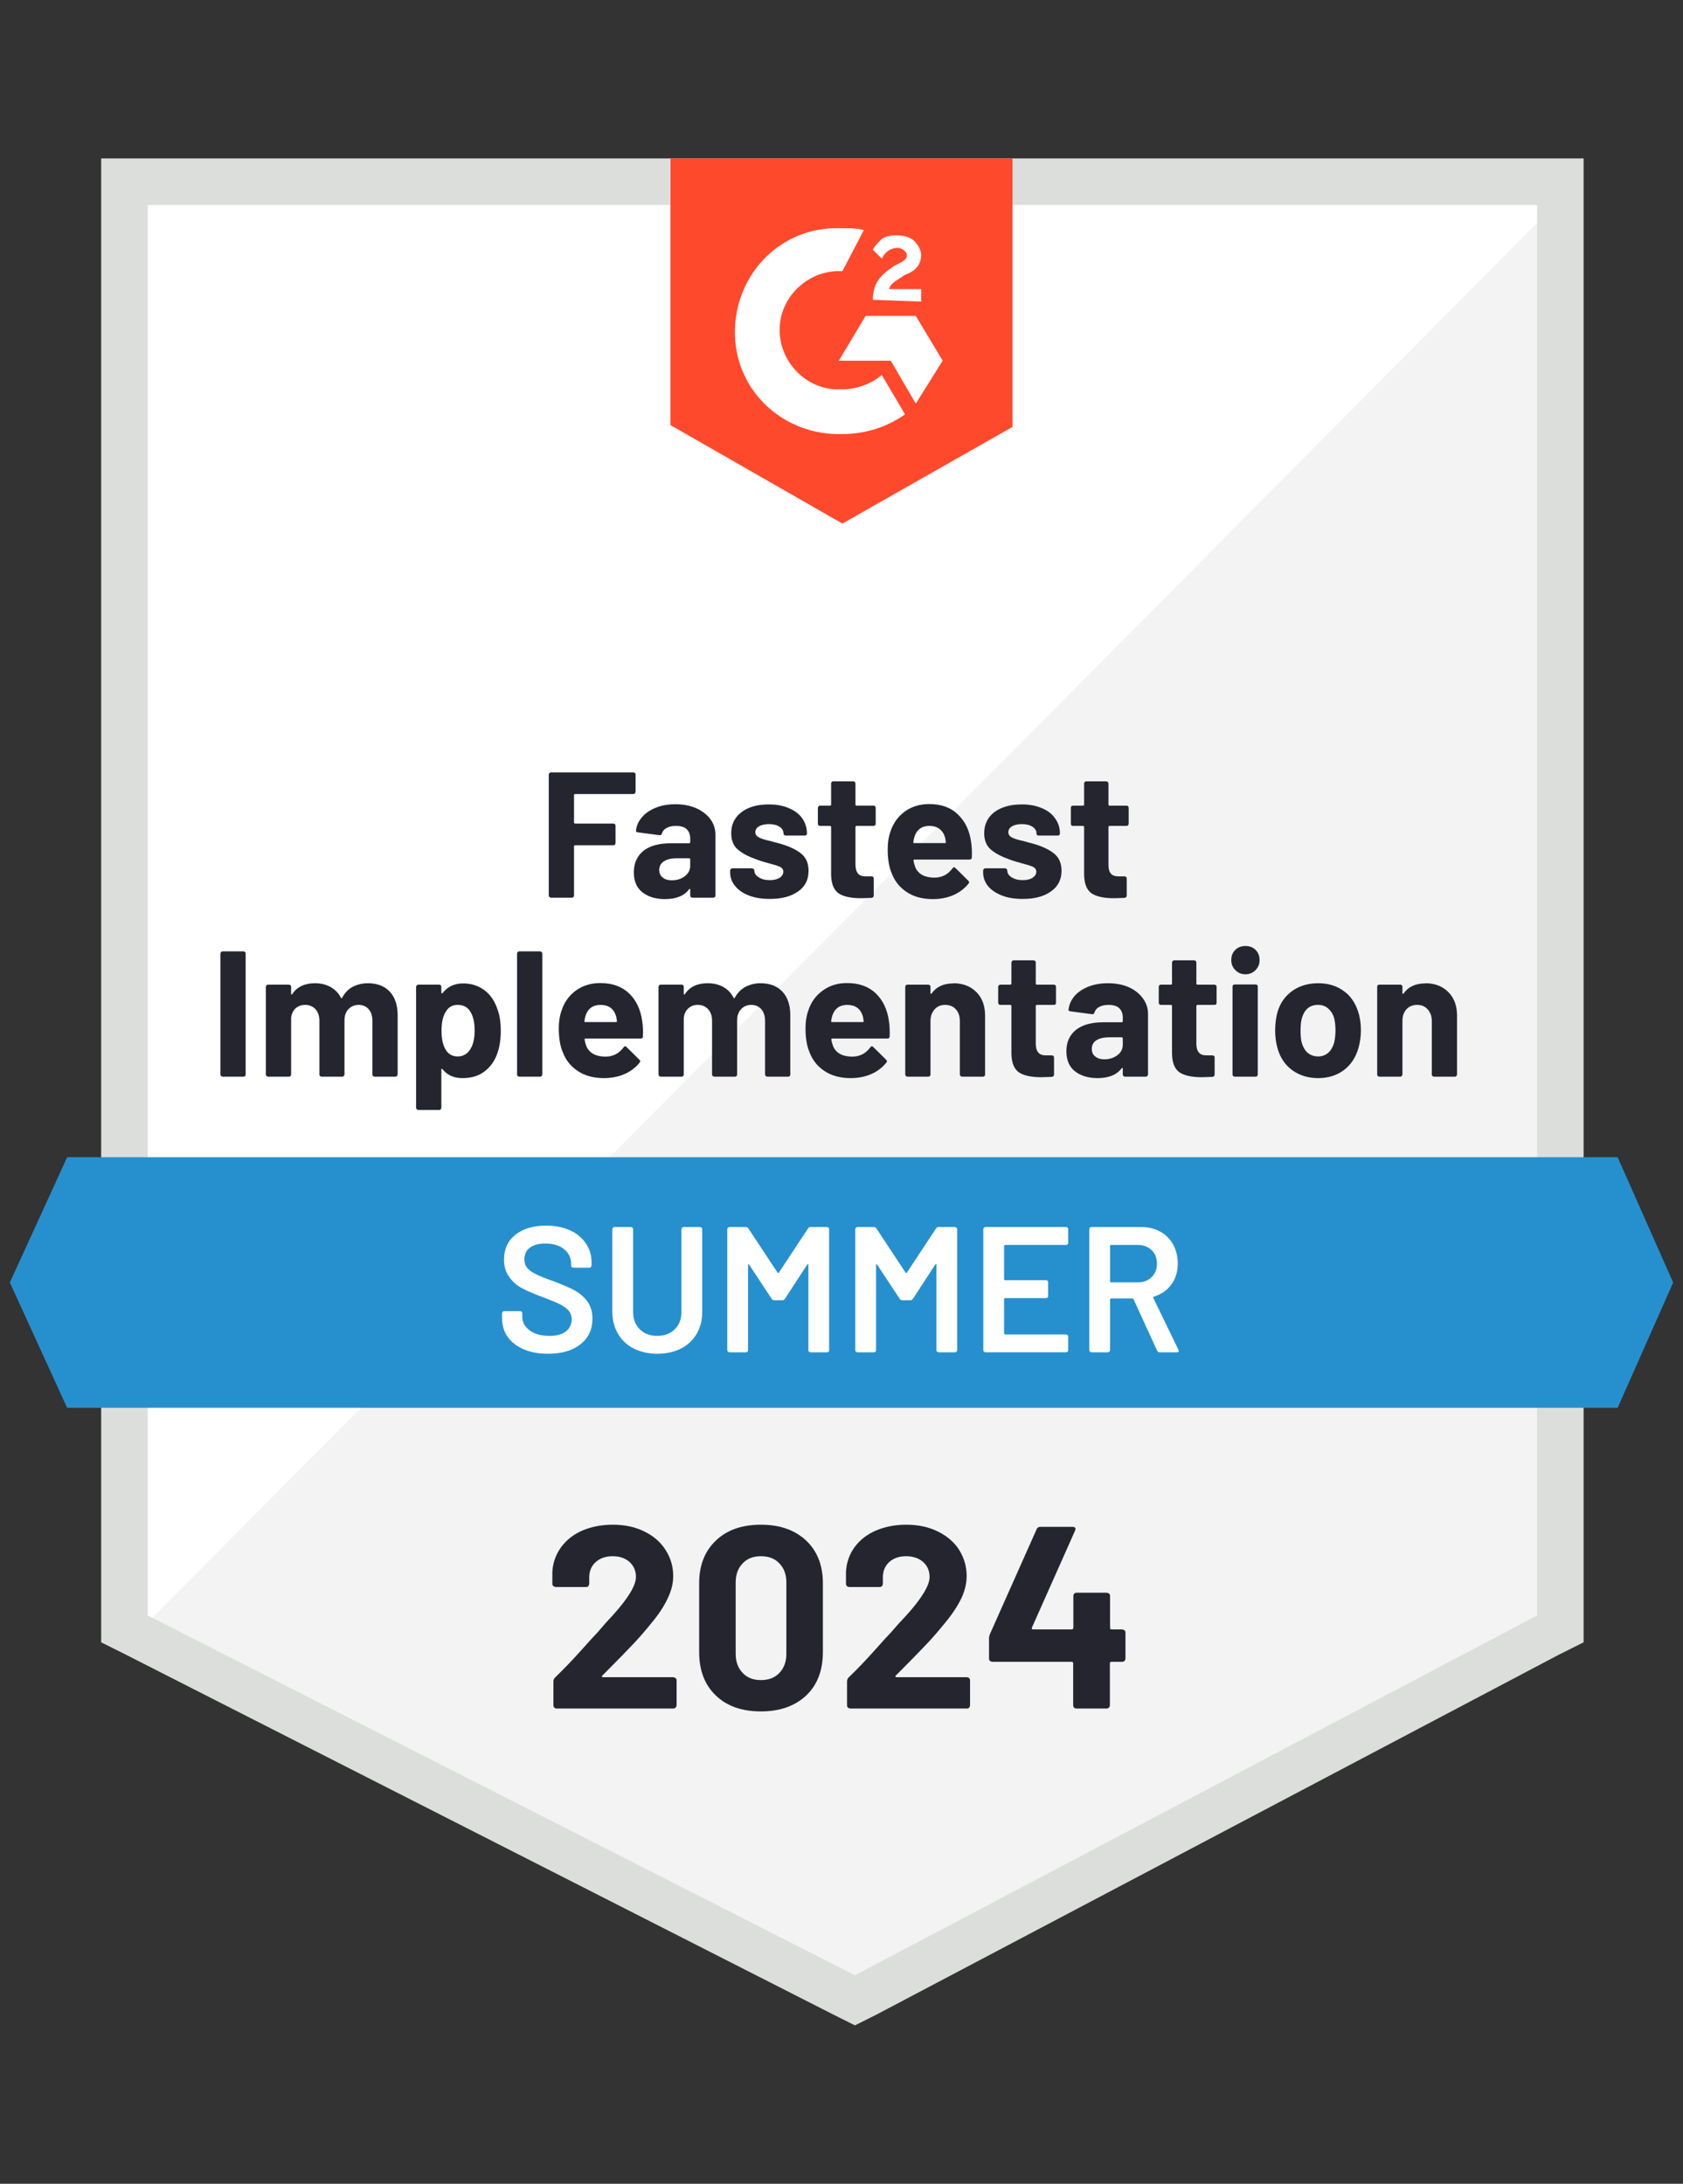
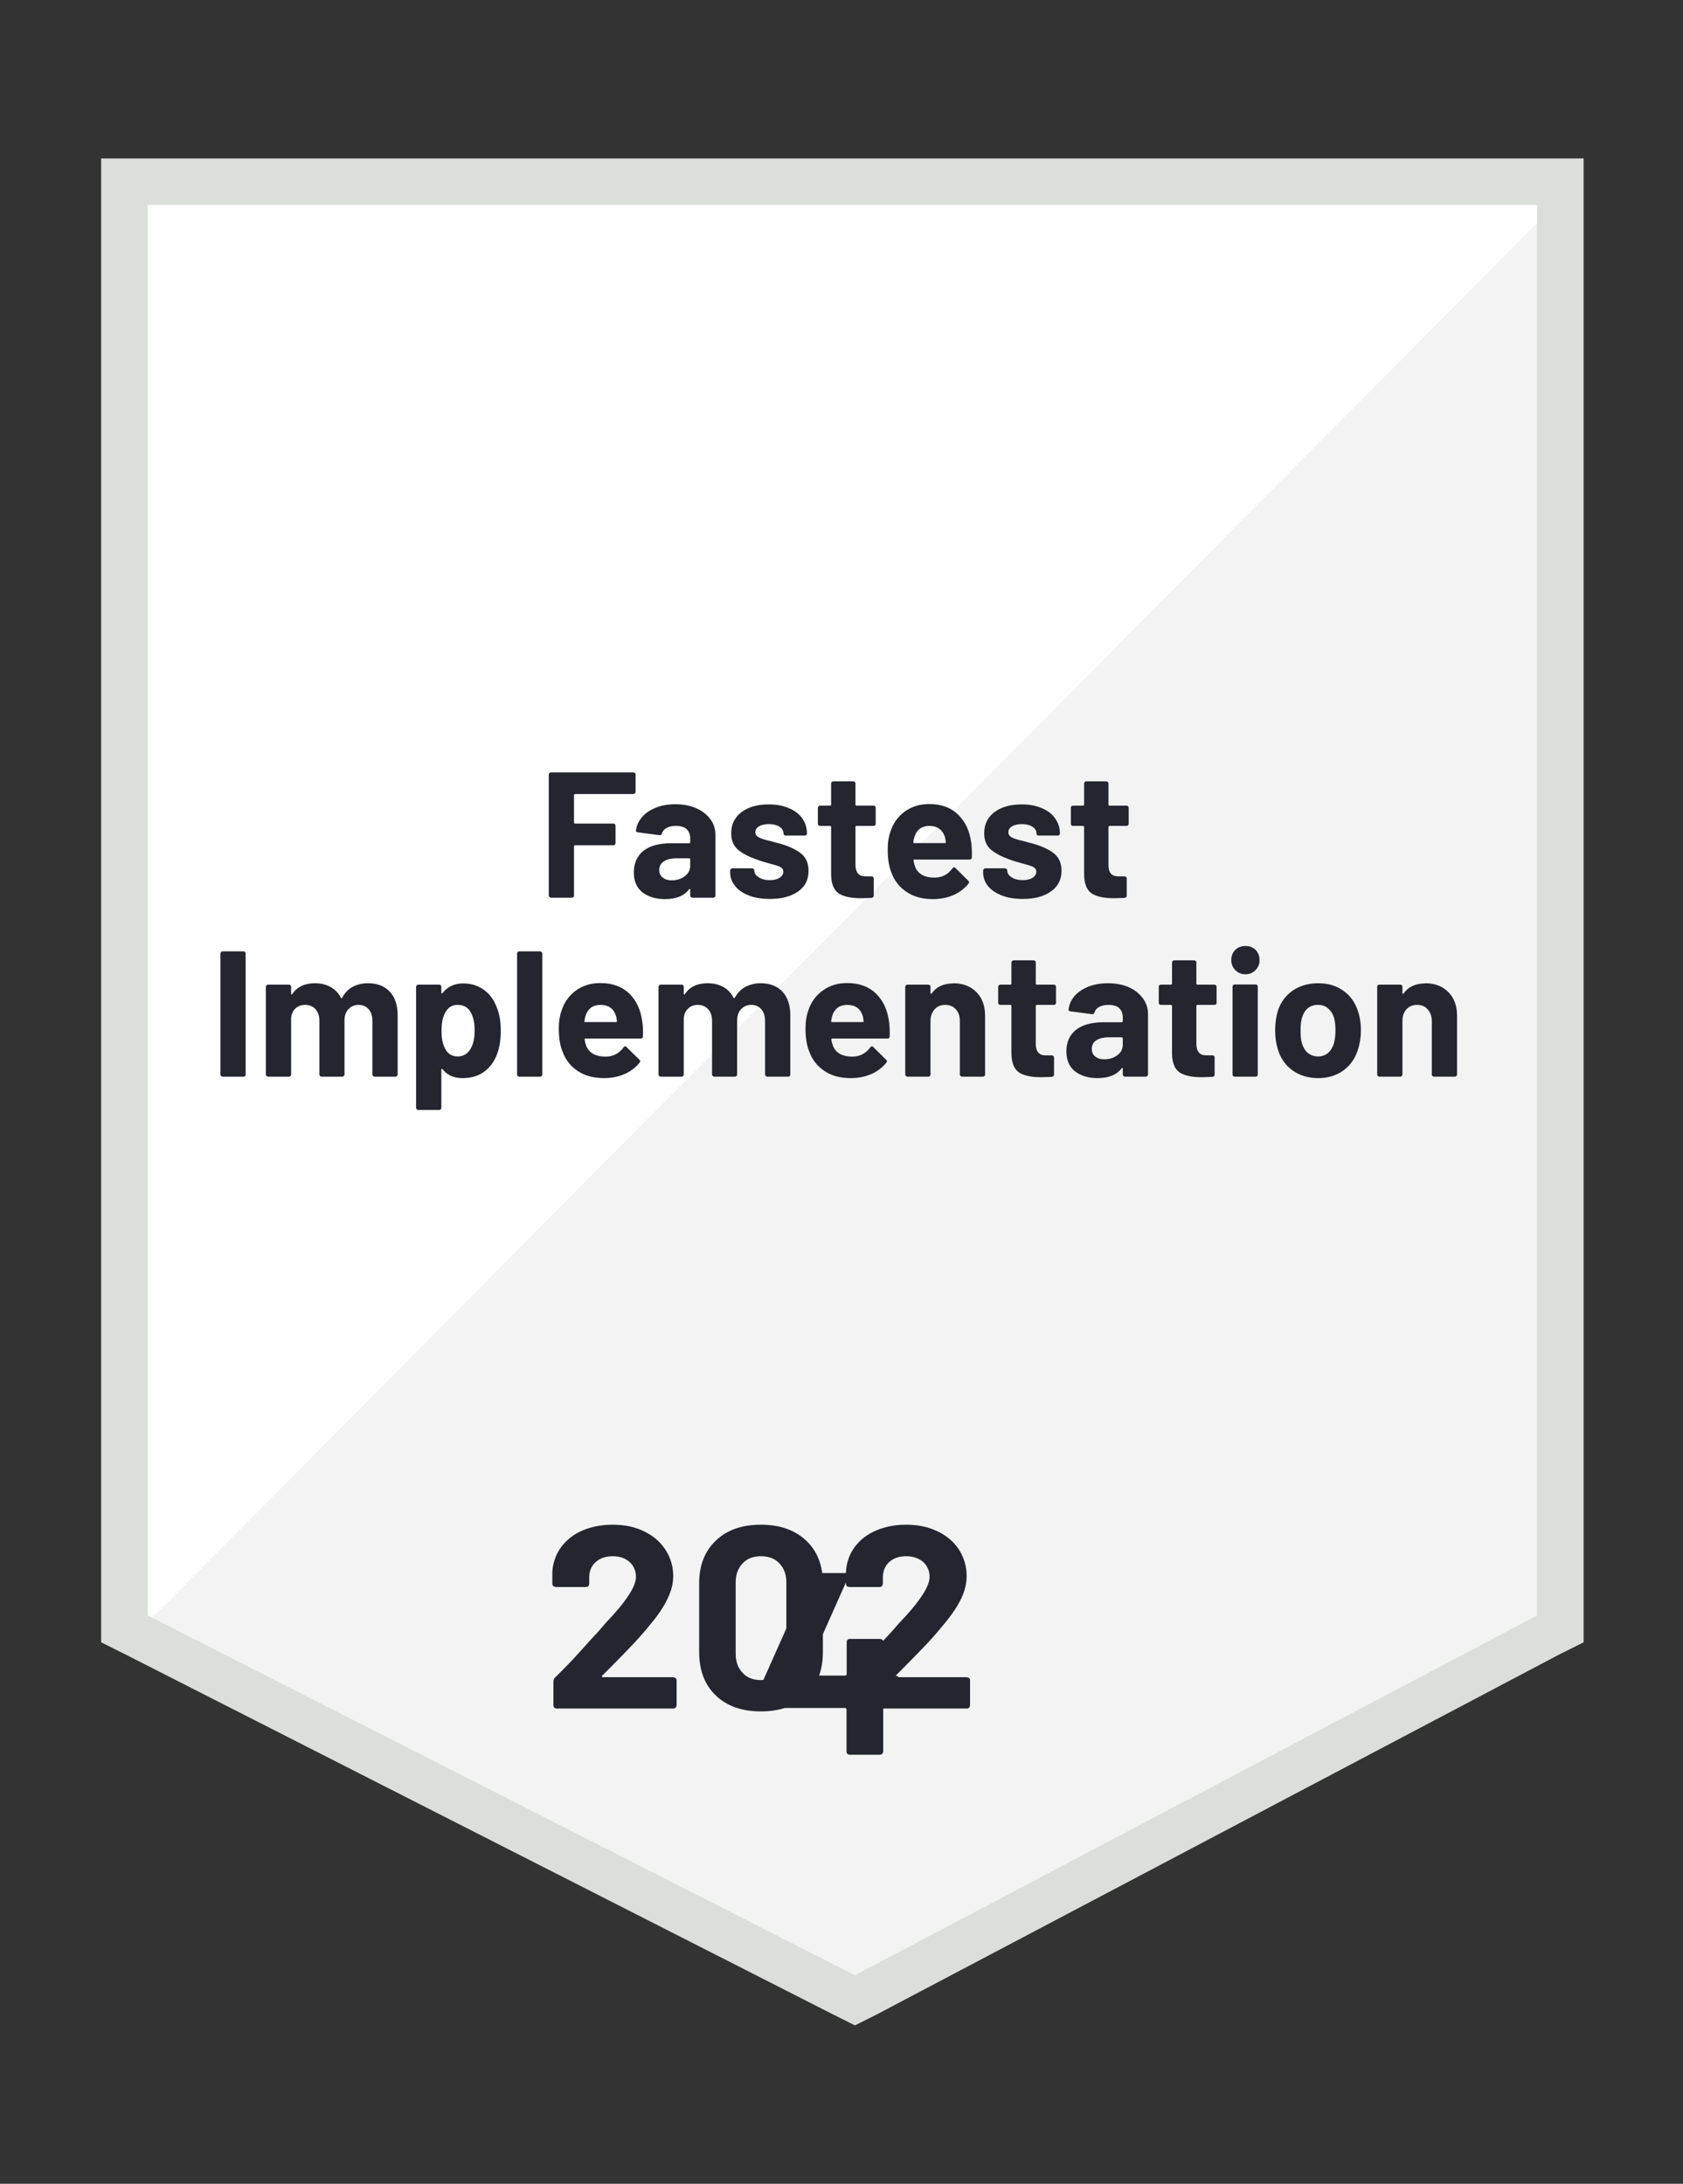
<svg xmlns="http://www.w3.org/2000/svg" version="1.1" viewBox="0 0 94 122">
  <rect x="0" y="0" width="94" height="122" fill="#333333" stroke="none" />
  <defs>
    <style>
      .cls-1 {
        fill: #dcdedc;
      }

      .cls-2 {
        fill: #252530;
      }

      .cls-3 {
        fill: #fff;
      }

      .cls-4 {
        fill: #2690ce;
      }

      .cls-5 {
        fill: #f2f3f2;
      }

      .cls-6 {
        fill: #ff492c;
      }
    </style>
  </defs>
  <g>
    <g id="Layer_1">
      <g>
        <path class="cls-3" d="M7.25,91.05l40.5,20.1,39-20.1V10.45H7.25v80.6Z" />
        <path class="cls-5" d="M86.55,11.75L7.45,91.45l41,20.3,38.1-19.5V11.75Z" />
        <path class="cls-1" d="M5.65,37.65v54.1l1.4.7,39.5,20.1,1.2.6,1.2-.6,38.1-20.1,1.4-.7V8.85H5.65v28.8ZM8.25,90.25V11.45h77.6v78.8l-38.1,20.1-39.5-20.1Z" />
-         <path class="cls-6" d="M47.05,12.75c.4,0,.8,0,1.2.1l-1.2,2.3c-1.8-.1-3.4,1.3-3.5,3.1-.1,1.8,1.3,3.4,3.1,3.5h.4c.8,0,1.6-.3,2.2-.8l1.3,2.2c-1,.7-2.2,1.1-3.5,1.1-3.2.1-5.9-2.3-6-5.5-.1-3.2,2.3-5.9,5.5-6,0,0,.5,0,.5,0ZM51.15,17.65l1.5,2.5-1.5,2.4-1.4-2.4h-2.9l1.5-2.5h2.8ZM48.75,16.75c0-.4.1-.8.3-1.1s.6-.6.9-.8l.2-.1c.4-.2.5-.3.5-.5s-.3-.4-.5-.4c-.4,0-.7.2-.9.6l-.5-.5c.1-.2.3-.4.5-.6.3-.2.6-.2.9-.2s.7.1.9.3.4.5.4.8c0,.5-.3.9-.9,1.1l-.3.2c-.3.2-.5.3-.6.6h1.8v.7s-2.7-.1-2.7-.1ZM47.05,29.25l9.5-5.4v-15h-19.1v14.9s9.6,5.5,9.6,5.5Z" />
-         <path class="cls-4" d="M90.35,64.65H3.75l-3.2,7,3.2,7h86.6l3.1-7-3.1-7Z" />
        <path class="cls-2" d="M12.43,60.15s-.06-.01-.08-.04c-.03-.02-.04-.05-.04-.08v-6.76s.01-.06.04-.08c.02-.03.05-.04.08-.04h1.17s.06.01.09.04c.02.02.03.05.03.08v6.76s0,.06-.03.08c-.03.03-.06.04-.09.04h-1.17ZM20.55,54.93c.52,0,.93.16,1.22.47s.44.75.44,1.32v3.31s-.01.06-.04.08c-.02.03-.05.04-.08.04h-1.17s-.06-.01-.09-.04c-.02-.02-.03-.05-.03-.08v-3c0-.27-.07-.49-.21-.65-.14-.16-.33-.24-.56-.24-.23,0-.42.08-.57.24-.15.16-.22.37-.22.64v3.01s-.01.06-.04.08c-.02.03-.05.04-.08.04h-1.16s-.06-.01-.09-.04c-.02-.02-.03-.05-.03-.08v-3c0-.27-.07-.48-.22-.65-.15-.16-.34-.24-.57-.24-.21,0-.39.06-.54.19-.14.13-.22.3-.25.53v3.17s-.01.06-.03.08c-.03.03-.06.04-.09.04h-1.17s-.06-.01-.08-.04c-.03-.02-.04-.05-.04-.08v-4.9s.01-.06.04-.09c.02-.02.05-.03.08-.03h1.17s.06.01.09.03c.02.03.03.06.03.09v.39s0,.03.02.04c.01,0,.03,0,.04-.02.27-.41.7-.61,1.27-.61.33,0,.62.07.87.21.25.14.45.34.58.6.02.04.04.04.07,0,.15-.27.34-.48.59-.61.25-.13.54-.2.85-.2h0ZM27.79,56.39c.12.34.18.74.18,1.2s-.06.88-.19,1.25c-.15.43-.39.77-.72,1.02-.33.25-.74.37-1.23.37s-.85-.17-1.12-.5c-.01-.02-.03-.03-.04-.02-.01,0-.02.02-.02.04v2.14s-.01.06-.03.08c-.03.03-.06.04-.09.04h-1.17s-.06-.01-.08-.04c-.03-.02-.04-.05-.04-.08v-6.76s.01-.06.04-.09c.02-.02.05-.03.08-.03h1.17s.06,0,.09.03c.02.03.03.06.03.09v.33s0,.03.02.03c.01,0,.03,0,.04,0,.28-.37.67-.55,1.16-.55.46,0,.86.13,1.2.39.33.25.57.61.72,1.07ZM26.26,58.63c.17-.26.25-.61.25-1.06,0-.42-.07-.75-.21-1-.15-.29-.4-.43-.74-.43-.31,0-.54.14-.69.43-.14.24-.21.58-.21,1.01s.07.79.22,1.04c.15.27.38.4.68.4s.53-.13.7-.39ZM29,60.15s-.06-.01-.09-.04c-.02-.02-.03-.05-.03-.08v-6.76s.01-.06.03-.08c.03-.03.06-.04.09-.04h1.17s.06.01.08.04c.03.02.04.05.04.08v6.76s-.01.06-.04.08c-.02.03-.05.04-.08.04h-1.17ZM35.87,57.05c.04.25.05.54.04.85,0,.08-.05.12-.13.12h-3.09s-.05.02-.04.05c.02.13.06.27.11.4.17.37.53.56,1.06.56.43,0,.76-.18,1.01-.52.03-.04.06-.06.09-.06.02,0,.04.01.07.04l.72.71s.05.06.05.09c0,.01-.01.04-.04.08-.22.27-.5.49-.85.64-.35.15-.73.22-1.14.22-.57,0-1.06-.13-1.45-.39-.4-.26-.69-.62-.86-1.09-.14-.33-.21-.77-.21-1.31,0-.37.05-.69.15-.97.15-.47.42-.85.8-1.13.39-.28.84-.42,1.37-.42.67,0,1.2.19,1.61.58.4.39.64.9.73,1.55ZM33.54,56.14c-.42,0-.7.2-.83.59-.03.09-.05.19-.07.32,0,.03.02.05.05.05h1.73s.05-.02.04-.05c-.03-.19-.05-.29-.05-.28-.06-.2-.16-.36-.31-.47-.15-.11-.34-.16-.56-.16ZM42.48,54.93c.52,0,.93.16,1.22.47.29.31.44.75.44,1.32v3.31s0,.06-.03.08c-.03.03-.06.04-.09.04h-1.17s-.06-.01-.08-.04c-.03-.02-.04-.05-.04-.08v-3c0-.27-.07-.49-.21-.65s-.33-.24-.56-.24-.42.08-.57.24-.22.37-.22.64v3.01s0,.06-.03.08c-.03.03-.06.04-.09.04h-1.16s-.06-.01-.08-.04c-.03-.02-.04-.05-.04-.08v-3c0-.27-.07-.48-.22-.65-.15-.16-.34-.24-.57-.24-.21,0-.39.06-.53.19-.15.13-.23.3-.26.53v3.17s0,.06-.03.08c-.03.03-.06.04-.09.04h-1.17s-.06-.01-.08-.04c-.03-.02-.04-.05-.04-.08v-4.9s.01-.06.04-.09c.02-.02.05-.03.08-.03h1.17s.06,0,.09.03c.02.03.03.06.03.09v.39s0,.03.02.04.03,0,.04-.02c.27-.41.7-.61,1.27-.61.33,0,.63.07.88.21.25.14.44.34.57.6.02.04.04.04.07,0,.15-.27.35-.48.6-.61.25-.13.53-.2.84-.2h0ZM49.65,57.05c.04.25.05.54.04.85,0,.08-.05.12-.13.12h-3.09s-.05.02-.04.05c.02.13.06.27.11.4.17.37.53.56,1.06.56.43,0,.76-.18,1.01-.52.03-.04.06-.06.09-.06.02,0,.04.01.07.04l.72.71s.05.06.05.09c0,.01-.01.04-.04.08-.22.27-.5.49-.85.64-.35.15-.73.22-1.14.22-.57,0-1.06-.13-1.45-.39-.4-.26-.69-.62-.86-1.09-.14-.33-.21-.77-.21-1.31,0-.37.05-.69.15-.97.15-.47.42-.85.81-1.13.38-.28.83-.42,1.36-.42.67,0,1.2.19,1.61.58.4.39.64.9.73,1.55ZM47.32,56.14c-.42,0-.7.2-.83.59-.03.09-.05.19-.07.32,0,.03.02.05.05.05h1.73s.05-.02.04-.05c-.03-.19-.05-.29-.05-.28-.06-.2-.16-.36-.31-.47-.15-.11-.34-.16-.56-.16ZM53.24,54.93c.53,0,.96.16,1.29.49s.49.77.49,1.33v3.28s0,.06-.03.08c-.03.03-.06.04-.09.04h-1.17s-.06-.01-.08-.04c-.03-.02-.04-.05-.04-.08v-2.99c0-.27-.07-.48-.22-.65-.15-.17-.35-.25-.6-.25s-.44.08-.59.25c-.15.17-.23.38-.23.65v2.99s-.01.06-.03.08c-.03.03-.06.04-.09.04h-1.17s-.06-.01-.08-.04c-.03-.02-.04-.05-.04-.08v-4.9s.01-.06.04-.09c.02-.02.05-.03.08-.03h1.17s.06.01.09.03c.02.03.03.06.03.09v.35s0,.03.02.04c.01,0,.02,0,.03,0,.27-.39.68-.58,1.22-.58ZM58.98,56.02s0,.06-.03.09c-.03.02-.06.03-.09.03h-.96s-.05.02-.05.05v2.12c0,.22.05.38.14.49.09.11.23.16.43.16h.33s.06.01.09.03c.02.03.03.06.03.09v.95c0,.07-.04.12-.12.13-.28.01-.48.02-.6.02-.55,0-.97-.09-1.24-.27-.27-.19-.41-.53-.42-1.04v-2.68s-.02-.05-.05-.05h-.57s-.06-.01-.08-.03c-.03-.03-.04-.06-.04-.09v-.89s.01-.06.04-.09c.02-.02.05-.03.08-.03h.57s.05-.02.05-.05v-1.19s.01-.06.04-.08c.02-.03.05-.04.08-.04h1.12s.06.01.09.04c.02.02.03.05.03.08v1.19s.02.05.05.05h.96s.06.01.09.03c.02.03.03.06.03.09,0,0,0,.89,0,.89ZM61.88,54.93c.43,0,.82.07,1.16.22.34.15.6.36.79.62.19.26.29.55.29.87v3.39s-.01.06-.04.08c-.02.03-.05.04-.08.04h-1.17s-.06-.01-.08-.04c-.03-.02-.04-.05-.04-.08v-.33s0-.03-.02-.04-.03,0-.04.02c-.28.37-.73.55-1.35.55-.52,0-.94-.13-1.26-.38s-.48-.63-.48-1.12c0-.51.18-.91.54-1.2.36-.28.87-.42,1.54-.42h1.02s.05-.02.05-.05v-.22c0-.22-.07-.39-.2-.52-.13-.12-.33-.18-.6-.18-.21,0-.38.04-.51.11-.14.07-.23.18-.27.31-.02.07-.06.11-.13.1l-1.21-.16c-.08-.01-.12-.04-.11-.09.03-.28.14-.53.33-.76.2-.23.46-.4.78-.53.33-.13.69-.19,1.09-.19ZM61.68,59.18c.29,0,.53-.08.73-.23s.3-.35.3-.59v-.36s-.02-.05-.05-.05h-.72c-.3,0-.54.06-.71.17-.17.11-.25.27-.25.48,0,.18.06.32.19.42.13.11.3.16.51.16ZM67.95,56.02s0,.06-.03.09c-.03.02-.06.03-.09.03h-.96s-.05.02-.05.05v2.12c0,.22.05.38.14.49.09.11.23.16.43.16h.33s.06.01.09.03c.02.03.03.06.03.09v.95c0,.07-.04.12-.12.13-.28.01-.48.02-.6.02-.55,0-.97-.09-1.24-.27-.27-.19-.41-.53-.42-1.04v-2.68s-.02-.05-.05-.05h-.57s-.06-.01-.09-.03c-.02-.03-.03-.06-.03-.09v-.89s0-.06.03-.09c.03-.02.06-.03.09-.03h.57s.05-.02.05-.05v-1.19s.01-.06.04-.08c.02-.03.05-.04.08-.04h1.12s.06.01.09.04c.02.02.03.05.03.08v1.19s.02.05.05.05h.96s.06.01.09.03c.02.03.03.06.03.09v.89ZM69.56,54.43c-.23,0-.41-.08-.56-.23-.15-.15-.23-.33-.23-.56s.07-.42.22-.57.34-.22.57-.22.42.07.57.22.22.34.22.57-.08.41-.23.56c-.15.15-.33.23-.56.23ZM68.96,60.15s-.06-.01-.09-.04c-.02-.02-.03-.05-.03-.08v-4.91s.01-.06.03-.09c.03-.02.06-.03.09-.03h1.17s.06,0,.09.03c.02.03.03.06.03.09v4.91s-.01.06-.03.08c-.03.03-.06.04-.09.04h-1.17ZM73.62,60.23c-.56,0-1.04-.15-1.44-.44s-.67-.69-.82-1.2c-.09-.31-.14-.65-.14-1.02,0-.39.05-.75.14-1.06.15-.49.43-.88.83-1.16.4-.28.88-.42,1.44-.42.55,0,1.01.14,1.4.42.39.27.66.66.82,1.15.11.33.16.68.16,1.05s-.05.7-.14,1.01c-.15.52-.42.93-.82,1.23-.39.29-.87.44-1.43.44ZM73.62,59.02c.22,0,.41-.07.56-.2.15-.13.26-.32.33-.55.05-.21.08-.45.08-.7,0-.28-.03-.52-.08-.71-.07-.23-.19-.4-.34-.53-.15-.13-.34-.19-.56-.19s-.42.06-.57.19c-.15.13-.25.3-.32.53-.05.16-.08.4-.08.71s.02.53.07.7c.07.23.18.42.33.55.16.13.35.2.58.2ZM79.6,54.93c.53,0,.96.16,1.29.49s.49.77.49,1.33v3.28s-.01.06-.04.08c-.02.03-.05.04-.08.04h-1.17s-.06-.01-.09-.04c-.02-.02-.03-.05-.03-.08v-2.99c0-.27-.08-.48-.23-.65-.15-.17-.34-.25-.59-.25s-.45.08-.6.25c-.15.17-.22.38-.22.65v2.99s-.01.06-.04.08c-.02.03-.05.04-.08.04h-1.17s-.06-.01-.09-.04c-.02-.02-.03-.05-.03-.08v-4.9s0-.06.03-.09c.03-.02.06-.03.09-.03h1.17s.06,0,.08.03c.03.03.04.06.04.09v.35s0,.03.02.04c.01,0,.02,0,.03,0,.27-.39.68-.58,1.22-.58ZM35.5,44.24s-.01.06-.04.08c-.02.03-.05.04-.08.04h-3.27s-.05.02-.05.05v1.55s.02.05.05.05h2.15s.06,0,.08.03c.03.03.04.06.04.09v.97s-.01.06-.04.09c-.02.02-.05.03-.08.03h-2.15s-.05.02-.05.05v2.76s0,.06-.03.08c-.03.03-.06.04-.09.04h-1.17s-.06-.01-.08-.04c-.03-.02-.04-.05-.04-.08v-6.76s.01-.06.04-.08c.02-.03.05-.04.08-.04h4.61s.06.01.08.04c.03.02.04.05.04.08v.97ZM37.72,44.93c.43,0,.82.07,1.16.22.34.15.61.36.8.62.19.26.28.55.28.87v3.39s0,.06-.03.08c-.03.03-.06.04-.09.04h-1.17s-.06-.01-.09-.04c-.02-.02-.03-.05-.03-.08v-.33s0-.03-.02-.04c-.01,0-.03,0-.04.02-.28.37-.73.55-1.35.55-.52,0-.94-.13-1.26-.38s-.48-.63-.48-1.12.18-.91.54-1.2c.36-.28.87-.42,1.54-.42h1.02s.05-.02.05-.05v-.22c0-.22-.07-.39-.2-.52-.13-.12-.33-.18-.6-.18-.21,0-.38.04-.51.11-.14.07-.23.18-.27.31-.02.07-.06.11-.13.1l-1.21-.16c-.08-.01-.12-.04-.11-.09.03-.28.14-.53.34-.76.19-.23.45-.4.78-.53.32-.13.68-.19,1.08-.19ZM37.52,49.18c.29,0,.53-.08.73-.23.2-.15.3-.35.3-.59v-.36s-.02-.05-.05-.05h-.72c-.3,0-.53.06-.7.17-.17.11-.26.27-.26.48,0,.18.06.32.19.42.13.11.3.16.51.16ZM43,50.22c-.45,0-.84-.06-1.17-.19-.33-.13-.59-.3-.77-.53-.19-.23-.28-.48-.28-.77v-.1s.01-.06.04-.08c.02-.03.05-.04.08-.04h1.11s.06.01.08.04c.03.02.04.05.04.08h0c0,.16.08.28.25.38.16.11.36.16.61.16.23,0,.41-.04.55-.13.14-.09.21-.21.21-.34,0-.12-.06-.21-.18-.27-.12-.06-.32-.12-.59-.19-.31-.08-.56-.16-.74-.23-.43-.15-.77-.33-1.02-.54-.25-.21-.38-.52-.38-.92,0-.49.19-.89.58-1.18.38-.29.89-.43,1.52-.43.43,0,.8.07,1.12.21.32.13.57.32.75.57.17.25.26.53.26.84,0,.03,0,.06-.03.09-.03.02-.06.03-.09.03h-1.07s-.06,0-.08-.03c-.03-.03-.04-.06-.04-.09,0-.15-.07-.27-.22-.37-.15-.1-.35-.15-.6-.15-.22,0-.4.04-.54.12-.14.08-.21.19-.21.33s.07.23.21.3c.13.07.36.14.68.21l.25.07c.09.02.19.05.3.08.47.14.85.32,1.12.54.27.22.41.54.41.96,0,.49-.19.88-.58,1.15-.39.28-.92.42-1.58.42ZM48.91,46.02s0,.06-.03.09c-.03.02-.06.03-.09.03h-.96s-.05.02-.05.05v2.12c0,.22.05.38.14.49.09.11.23.16.43.16h.33s.06,0,.09.03c.02.03.03.06.03.09v.95c0,.07-.04.12-.12.13-.28.01-.48.02-.6.02-.55,0-.97-.09-1.24-.27-.27-.19-.41-.53-.42-1.04v-2.68s-.02-.05-.05-.05h-.57s-.06,0-.08-.03c-.03-.03-.04-.06-.04-.09v-.89s.01-.06.04-.09c.02-.02.05-.03.08-.03h.57s.05-.02.05-.05v-1.19s0-.06.03-.08c.03-.03.06-.04.09-.04h1.12s.06.01.09.04c.02.02.03.05.03.08v1.19s.02.05.05.05h.96s.06,0,.09.03c.02.03.03.06.03.09v.89ZM54.24,47.05c.04.25.05.54.04.85,0,.08-.05.12-.13.12h-3.09s-.05.02-.04.05c.02.13.06.27.11.4.17.37.53.56,1.06.56.43,0,.76-.18,1.01-.52.03-.04.06-.06.09-.06.02,0,.04.01.07.04l.72.71s.05.06.05.09c0,.01-.01.04-.04.08-.22.27-.5.49-.85.64-.35.15-.73.22-1.14.22-.57,0-1.06-.13-1.45-.39-.4-.26-.69-.62-.86-1.09-.14-.33-.21-.77-.21-1.31,0-.37.05-.69.15-.97.15-.47.42-.85.8-1.13.39-.28.84-.42,1.37-.42.67,0,1.2.19,1.6.58.41.39.65.9.74,1.55ZM51.91,46.14c-.42,0-.7.2-.83.59-.03.09-.05.19-.07.32,0,.03.02.05.05.05h1.73s.05-.02.04-.05c-.03-.19-.05-.29-.05-.28-.06-.2-.17-.36-.32-.47-.15-.11-.33-.16-.55-.16ZM57.13,50.22c-.45,0-.84-.06-1.17-.19-.33-.13-.59-.3-.78-.53-.18-.23-.27-.48-.27-.77v-.1s.01-.06.04-.08c.02-.03.05-.04.08-.04h1.11s.06.01.08.04c.03.02.04.05.04.08h0c0,.16.08.28.24.38.17.11.37.16.62.16.23,0,.41-.04.55-.13.14-.09.21-.21.21-.34,0-.12-.06-.21-.18-.27s-.32-.12-.59-.19c-.31-.08-.56-.16-.74-.23-.43-.15-.77-.33-1.02-.54-.25-.21-.38-.52-.38-.92,0-.49.19-.89.57-1.18.39-.29.9-.43,1.53-.43.43,0,.8.07,1.12.21.32.13.57.32.74.57.18.25.27.53.27.84,0,.03-.01.06-.03.09-.03.02-.06.03-.09.03h-1.07s-.06,0-.09-.03c-.02-.03-.03-.06-.03-.09,0-.15-.07-.27-.22-.37-.15-.1-.35-.15-.6-.15-.22,0-.4.04-.54.12-.14.08-.21.19-.21.33s.07.23.2.3c.14.07.37.14.69.21l.25.07c.09.02.19.05.3.08.47.14.85.32,1.12.54.27.22.41.54.41.96,0,.49-.2.88-.59,1.15-.39.28-.91.42-1.57.42ZM63.04,46.02s-.01.06-.04.09c-.02.02-.05.03-.08.03h-.96s-.05.02-.05.05v2.12c0,.22.04.38.13.49.09.11.24.16.44.16h.33s.06,0,.08.03c.03.03.04.06.04.09v.95c0,.07-.04.12-.12.13-.28.01-.48.02-.6.02-.55,0-.97-.09-1.24-.27-.27-.19-.41-.53-.42-1.04v-2.68s-.02-.05-.05-.05h-.57s-.06,0-.09-.03c-.02-.03-.03-.06-.03-.09v-.89s0-.06.03-.09c.03-.02.06-.03.09-.03h.57s.05-.02.05-.05v-1.19s.01-.06.03-.08c.03-.03.06-.04.09-.04h1.12s.06.01.08.04c.03.02.04.05.04.08v1.19s.02.05.05.05h.96s.06,0,.08.03c.03.03.04.06.04.09,0,0,0,.89,0,.89Z" />
-         <path class="cls-3" d="M30.61,75.63c-.52,0-.97-.08-1.36-.25-.39-.17-.69-.4-.9-.7-.21-.3-.31-.65-.31-1.06v-.25s.01-.06.04-.09c.02-.02.05-.03.08-.03h.89s.06.01.09.03c.02.03.03.06.03.09v.19c0,.31.14.56.41.76.27.21.65.31,1.12.31.41,0,.71-.09.92-.26.21-.17.31-.4.31-.67,0-.19-.06-.35-.17-.48-.11-.13-.27-.24-.48-.35-.21-.11-.53-.24-.95-.4-.47-.17-.86-.34-1.15-.49-.29-.15-.54-.36-.73-.63-.2-.26-.3-.59-.3-.98,0-.59.21-1.05.64-1.39.43-.34,1-.51,1.71-.51.5,0,.94.09,1.33.26.38.17.68.42.89.73.21.31.32.66.32,1.07v.17s-.01.06-.04.09c-.02.02-.05.03-.08.03h-.9s-.06-.01-.08-.03c-.03-.03-.04-.06-.04-.09v-.11c0-.31-.13-.58-.38-.79-.26-.22-.62-.33-1.07-.33-.37,0-.65.08-.85.23-.21.15-.31.37-.31.65,0,.2.05.36.16.49s.27.24.48.34c.21.11.54.24.99.4.47.18.85.34,1.14.49.28.15.52.35.73.61.2.27.3.6.3.99,0,.6-.22,1.08-.67,1.43-.44.35-1.04.53-1.81.53ZM36.71,75.63c-.49,0-.93-.1-1.31-.29-.38-.19-.67-.47-.88-.82-.21-.36-.32-.77-.32-1.24v-4.61s.01-.06.04-.08c.02-.03.05-.04.08-.04h.92s.06.01.09.04c.02.02.03.05.03.08v4.63c0,.39.12.71.37.96s.57.37.98.37.73-.12.98-.37.37-.57.37-.96v-4.63s.01-.06.04-.08c.02-.03.05-.04.08-.04h.92s.06.01.09.04c.02.02.03.05.03.08v4.61c0,.47-.1.88-.31,1.24-.21.35-.5.63-.88.82s-.82.29-1.32.29ZM45.13,68.63c.03-.05.08-.08.14-.08h.92s.06.01.09.04c.02.02.03.05.03.08v6.76s0,.06-.03.08c-.03.03-.06.04-.09.04h-.92s-.06-.01-.09-.04c-.02-.02-.03-.05-.03-.08v-4.77s-.01-.03-.03-.04c-.01,0-.02,0-.03.02l-1.25,1.92c-.03.05-.08.08-.14.08h-.46c-.06,0-.11-.03-.14-.08l-1.26-1.91s-.02-.03-.04-.02c-.01,0-.02.02-.02.04v4.76s-.01.06-.03.08c-.03.03-.06.04-.09.04h-.92s-.06-.01-.08-.04c-.03-.02-.04-.05-.04-.08v-6.76s.01-.06.04-.08c.02-.03.05-.04.08-.04h.92c.06,0,.11.03.14.08l1.63,2.47s.03.02.04.02.02,0,.03-.02c0,0,1.63-2.47,1.63-2.47ZM52.28,68.63c.03-.05.08-.08.14-.08h.92s.06.01.08.04c.03.02.04.05.04.08v6.76s-.01.06-.04.08c-.02.03-.05.04-.08.04h-.92s-.06-.01-.08-.04c-.03-.02-.04-.05-.04-.08v-4.77s0-.03-.02-.04c-.02,0-.03,0-.04.02l-1.25,1.92c-.03.05-.08.08-.14.08h-.46c-.06,0-.11-.03-.14-.08l-1.26-1.91s-.02-.03-.03-.02c-.02,0-.03.02-.03.04v4.76s0,.06-.03.08c-.03.03-.06.04-.09.04h-.92s-.06-.01-.08-.04c-.03-.02-.04-.05-.04-.08v-6.76s.01-.06.04-.08c.02-.03.05-.04.08-.04h.92c.06,0,.11.03.14.08l1.63,2.47s.03.02.04.02.02,0,.03-.02c0,0,1.63-2.47,1.63-2.47ZM59.66,69.43s0,.06-.03.08c-.03.03-.06.04-.09.04h-3.41s-.05.02-.05.05v1.87s.02.05.05.05h2.29s.06,0,.09.03c.02.03.03.06.03.09v.76s0,.06-.03.09c-.03.02-.06.03-.09.03h-2.29s-.05.02-.05.05v1.93s.02.05.05.05h3.41s.06.01.09.04c.02.02.03.05.03.08v.76s0,.06-.03.08c-.03.03-.06.04-.09.04h-4.5s-.06-.01-.08-.04c-.03-.02-.04-.05-.04-.08v-6.76s.01-.06.04-.08c.02-.03.05-.04.08-.04h4.5s.06.01.09.04c.02.02.03.05.03.08v.76h0ZM64.77,75.55c-.07,0-.11-.03-.14-.09l-1.32-2.88s-.03-.04-.06-.04h-1.2s-.05.02-.05.05v2.84s-.01.06-.04.08c-.02.03-.05.04-.08.04h-.92s-.06-.01-.08-.04c-.03-.02-.04-.05-.04-.08v-6.76s.01-.06.04-.08c.02-.03.05-.04.08-.04h2.75c.41,0,.77.08,1.08.25.31.17.56.41.73.72.17.31.26.67.26,1.07,0,.46-.12.85-.36,1.17-.23.33-.56.55-.98.68-.01,0-.02,0-.03.02,0,.01,0,.03,0,.04l1.41,2.91s.02.05.02.06c0,.05-.04.08-.11.08h-.96ZM62.05,69.55s-.05.02-.05.05v1.99s.02.05.05.05h1.5c.32,0,.58-.1.77-.29.2-.19.3-.44.3-.75s-.1-.57-.3-.76c-.19-.19-.45-.29-.77-.29,0,0-1.5,0-1.5,0Z" />
-         <path class="cls-2" d="M33.64,93.61s-.03.04-.02.06c.01.02.03.03.06.03h3.93s.09.02.12.05c.04.03.06.07.06.12v1.41s-.02.09-.06.12c-.03.03-.07.05-.12.05h-6.52c-.05,0-.1-.02-.13-.05-.03-.03-.05-.07-.05-.12v-1.34c0-.09.03-.16.09-.22.47-.46.96-.96,1.45-1.51.49-.55.8-.89.93-1.02.27-.32.54-.63.82-.92.88-.97,1.32-1.7,1.32-2.17,0-.34-.12-.62-.36-.84-.24-.21-.55-.32-.94-.32s-.7.11-.94.32c-.25.22-.37.51-.37.87v.36s-.02.09-.05.12-.07.05-.12.05h-1.71s-.09-.02-.12-.05c-.04-.03-.06-.07-.06-.12v-.68c.03-.52.2-.98.5-1.39.3-.4.7-.71,1.19-.92.5-.21,1.06-.32,1.68-.32.69,0,1.28.13,1.79.39.51.25.9.6,1.17,1.03.28.44.42.92.42,1.45,0,.41-.1.82-.31,1.25-.2.43-.5.89-.91,1.38-.3.37-.62.75-.97,1.12-.35.37-.86.9-1.55,1.59l-.22.22h0ZM42.5,95.61c-1.07,0-1.91-.3-2.52-.89-.62-.59-.93-1.4-.93-2.43v-3.83c0-1.01.31-1.8.93-2.39.61-.59,1.45-.89,2.52-.89s1.9.3,2.53.89c.62.59.93,1.38.93,2.39v3.83c0,1.03-.31,1.84-.93,2.43-.63.59-1.47.89-2.53.89ZM42.5,93.86c.43,0,.78-.13,1.03-.4.26-.27.39-.62.39-1.07v-3.99c0-.44-.13-.79-.39-1.06-.25-.27-.6-.4-1.03-.4s-.77.13-1.02.4c-.26.27-.39.62-.39,1.06v3.99c0,.45.13.8.39,1.07.25.27.59.4,1.02.4ZM50.02,93.61s-.02.04,0,.06c0,.02.03.03.06.03h3.93s.09.02.12.05c.03.03.05.07.05.12v1.41s-.02.09-.05.12c-.03.03-.07.05-.12.05h-6.53s-.09-.02-.12-.05c-.03-.03-.05-.07-.05-.12v-1.34c0-.09.03-.16.08-.22.48-.46.96-.96,1.45-1.51.49-.55.8-.89.93-1.02.27-.32.55-.63.83-.92.88-.97,1.32-1.7,1.32-2.17,0-.34-.12-.62-.36-.84-.25-.21-.56-.32-.95-.32s-.7.11-.94.32c-.24.22-.36.51-.36.87v.36s-.02.09-.05.12-.08.05-.13.05h-1.71s-.09-.02-.12-.05-.05-.07-.05-.12v-.68c.03-.52.19-.98.49-1.39.3-.4.7-.71,1.2-.92s1.06-.32,1.67-.32c.69,0,1.28.13,1.79.39.51.25.91.6,1.18,1.03.27.44.41.92.41,1.45,0,.41-.1.82-.3,1.25-.21.43-.51.89-.92,1.38-.3.37-.62.75-.97,1.12-.35.37-.86.9-1.55,1.59l-.22.22h0ZM62.68,91.03s.09.02.13.05c.03.03.05.07.05.12v1.47s-.02.09-.05.12c-.04.03-.08.05-.13.05h-.62s-.07.02-.07.07v2.37s-.02.09-.05.12c-.04.03-.08.05-.13.05h-1.69c-.05,0-.1-.02-.13-.05-.03-.03-.05-.07-.05-.12v-2.37s-.02-.07-.07-.07h-4.45s-.09-.02-.13-.05c-.03-.03-.05-.07-.05-.12v-1.16c0-.06.02-.13.05-.22l2.61-5.86c.04-.09.11-.13.2-.13h1.81c.07,0,.11.02.14.05.03.03.02.08,0,.15l-2.42,5.44s0,.04,0,.06c.01.02.03.03.05.03h2.2s.07-.03.07-.08v-1.79c0-.05.02-.1.05-.13s.08-.05.13-.05h1.69s.09.02.13.05c.03.03.05.08.05.13v1.79c0,.05.02.08.07.08,0,0,.62,0,.62,0Z" />
+         <path class="cls-2" d="M33.64,93.61s-.03.04-.02.06c.01.02.03.03.06.03h3.93s.09.02.12.05c.04.03.06.07.06.12v1.41s-.02.09-.06.12c-.03.03-.07.05-.12.05h-6.52c-.05,0-.1-.02-.13-.05-.03-.03-.05-.07-.05-.12v-1.34c0-.09.03-.16.09-.22.47-.46.96-.96,1.45-1.51.49-.55.8-.89.93-1.02.27-.32.54-.63.82-.92.88-.97,1.32-1.7,1.32-2.17,0-.34-.12-.62-.36-.84-.24-.21-.55-.32-.94-.32s-.7.11-.94.32c-.25.22-.37.51-.37.87v.36s-.02.09-.05.12-.07.05-.12.05h-1.71s-.09-.02-.12-.05c-.04-.03-.06-.07-.06-.12v-.68c.03-.52.2-.98.5-1.39.3-.4.7-.71,1.19-.92.5-.21,1.06-.32,1.68-.32.69,0,1.28.13,1.79.39.51.25.9.6,1.17,1.03.28.44.42.92.42,1.45,0,.41-.1.82-.31,1.25-.2.43-.5.89-.91,1.38-.3.37-.62.75-.97,1.12-.35.37-.86.9-1.55,1.59l-.22.22h0ZM42.5,95.61c-1.07,0-1.91-.3-2.52-.89-.62-.59-.93-1.4-.93-2.43v-3.83c0-1.01.31-1.8.93-2.39.61-.59,1.45-.89,2.52-.89s1.9.3,2.53.89c.62.59.93,1.38.93,2.39v3.83c0,1.03-.31,1.84-.93,2.43-.63.59-1.47.89-2.53.89ZM42.5,93.86c.43,0,.78-.13,1.03-.4.26-.27.39-.62.39-1.07v-3.99c0-.44-.13-.79-.39-1.06-.25-.27-.6-.4-1.03-.4s-.77.13-1.02.4c-.26.27-.39.62-.39,1.06v3.99c0,.45.13.8.39,1.07.25.27.59.4,1.02.4ZM50.02,93.61s-.02.04,0,.06c0,.02.03.03.06.03h3.93s.09.02.12.05c.03.03.05.07.05.12v1.41s-.02.09-.05.12c-.03.03-.07.05-.12.05h-6.53s-.09-.02-.12-.05c-.03-.03-.05-.07-.05-.12v-1.34c0-.09.03-.16.08-.22.48-.46.96-.96,1.45-1.51.49-.55.8-.89.93-1.02.27-.32.55-.63.83-.92.88-.97,1.32-1.7,1.32-2.17,0-.34-.12-.62-.36-.84-.25-.21-.56-.32-.95-.32s-.7.11-.94.32c-.24.22-.36.51-.36.87v.36s-.02.09-.05.12-.08.05-.13.05h-1.71s-.09-.02-.12-.05-.05-.07-.05-.12v-.68c.03-.52.19-.98.49-1.39.3-.4.7-.71,1.2-.92s1.06-.32,1.67-.32c.69,0,1.28.13,1.79.39.51.25.91.6,1.18,1.03.27.44.41.92.41,1.45,0,.41-.1.82-.3,1.25-.21.43-.51.89-.92,1.38-.3.37-.62.75-.97,1.12-.35.37-.86.9-1.55,1.59l-.22.22h0Zs.09.02.13.05c.03.03.05.07.05.12v1.47s-.02.09-.05.12c-.04.03-.08.05-.13.05h-.62s-.07.02-.07.07v2.37s-.02.09-.05.12c-.04.03-.08.05-.13.05h-1.69c-.05,0-.1-.02-.13-.05-.03-.03-.05-.07-.05-.12v-2.37s-.02-.07-.07-.07h-4.45s-.09-.02-.13-.05c-.03-.03-.05-.07-.05-.12v-1.16c0-.06.02-.13.05-.22l2.61-5.86c.04-.09.11-.13.2-.13h1.81c.07,0,.11.02.14.05.03.03.02.08,0,.15l-2.42,5.44s0,.04,0,.06c.01.02.03.03.05.03h2.2s.07-.03.07-.08v-1.79c0-.05.02-.1.05-.13s.08-.05.13-.05h1.69s.09.02.13.05c.03.03.05.08.05.13v1.79c0,.05.02.08.07.08,0,0,.62,0,.62,0Z" />
      </g>
    </g>
  </g>
</svg>